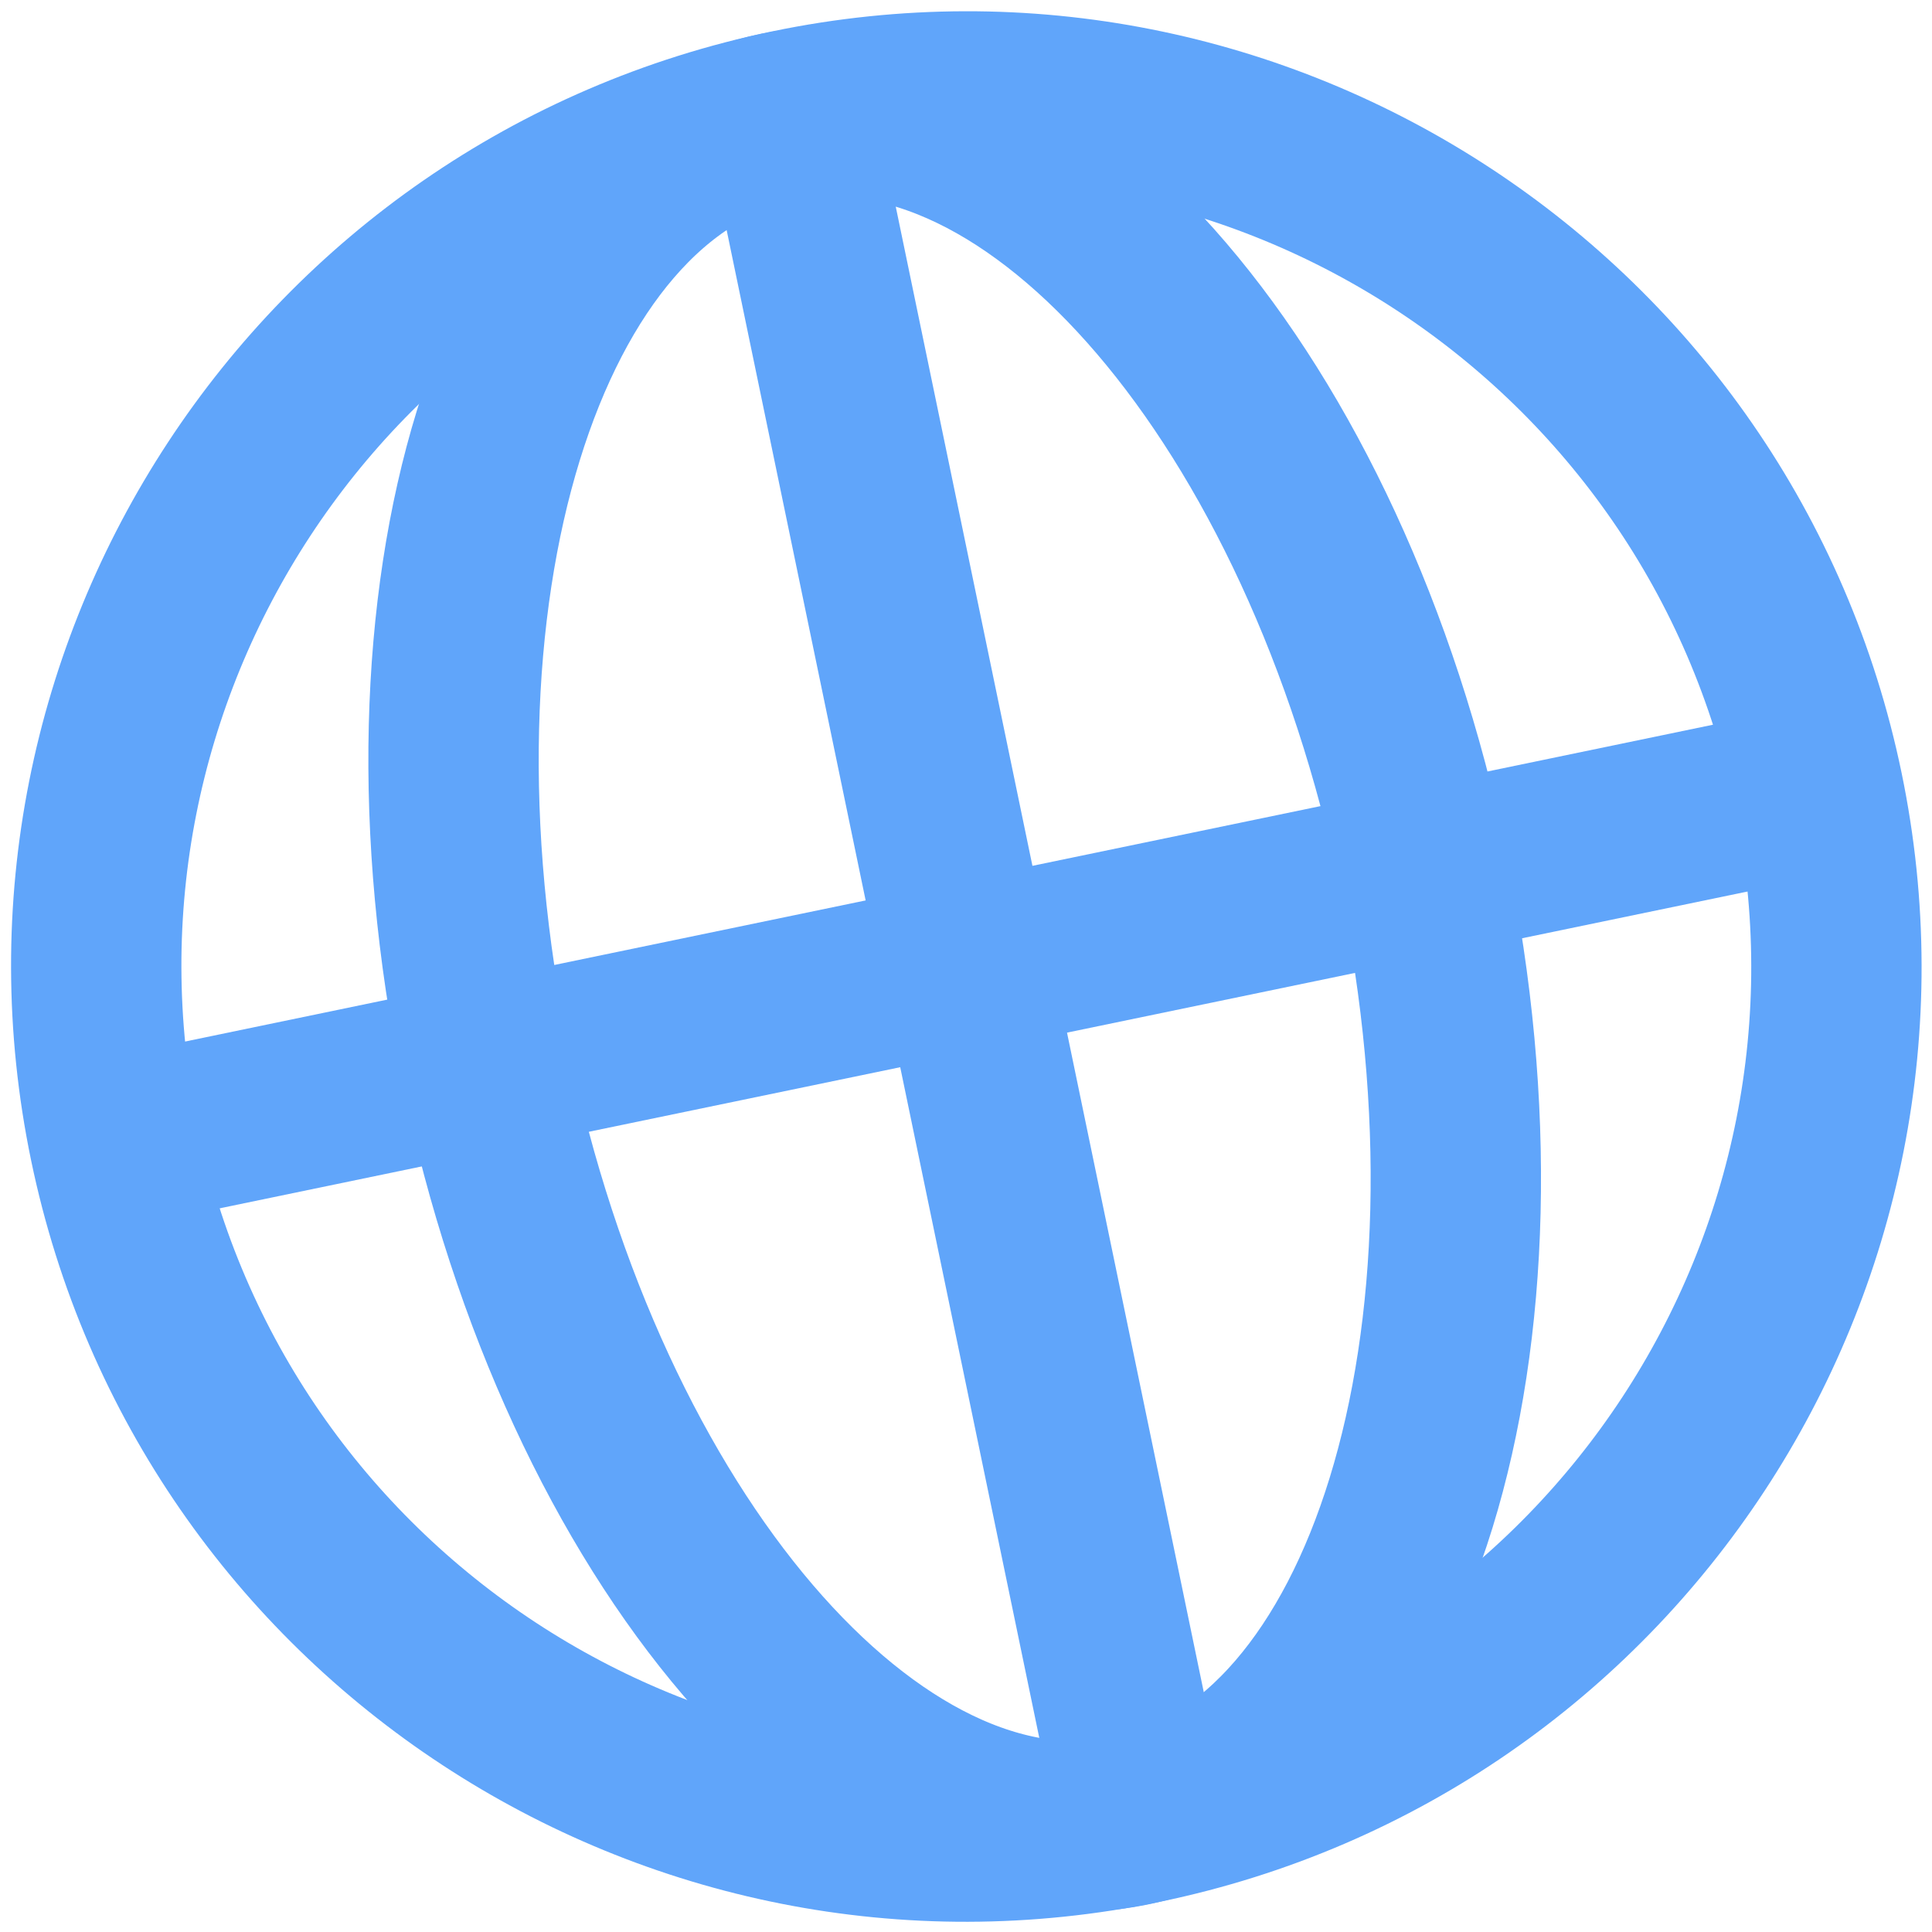
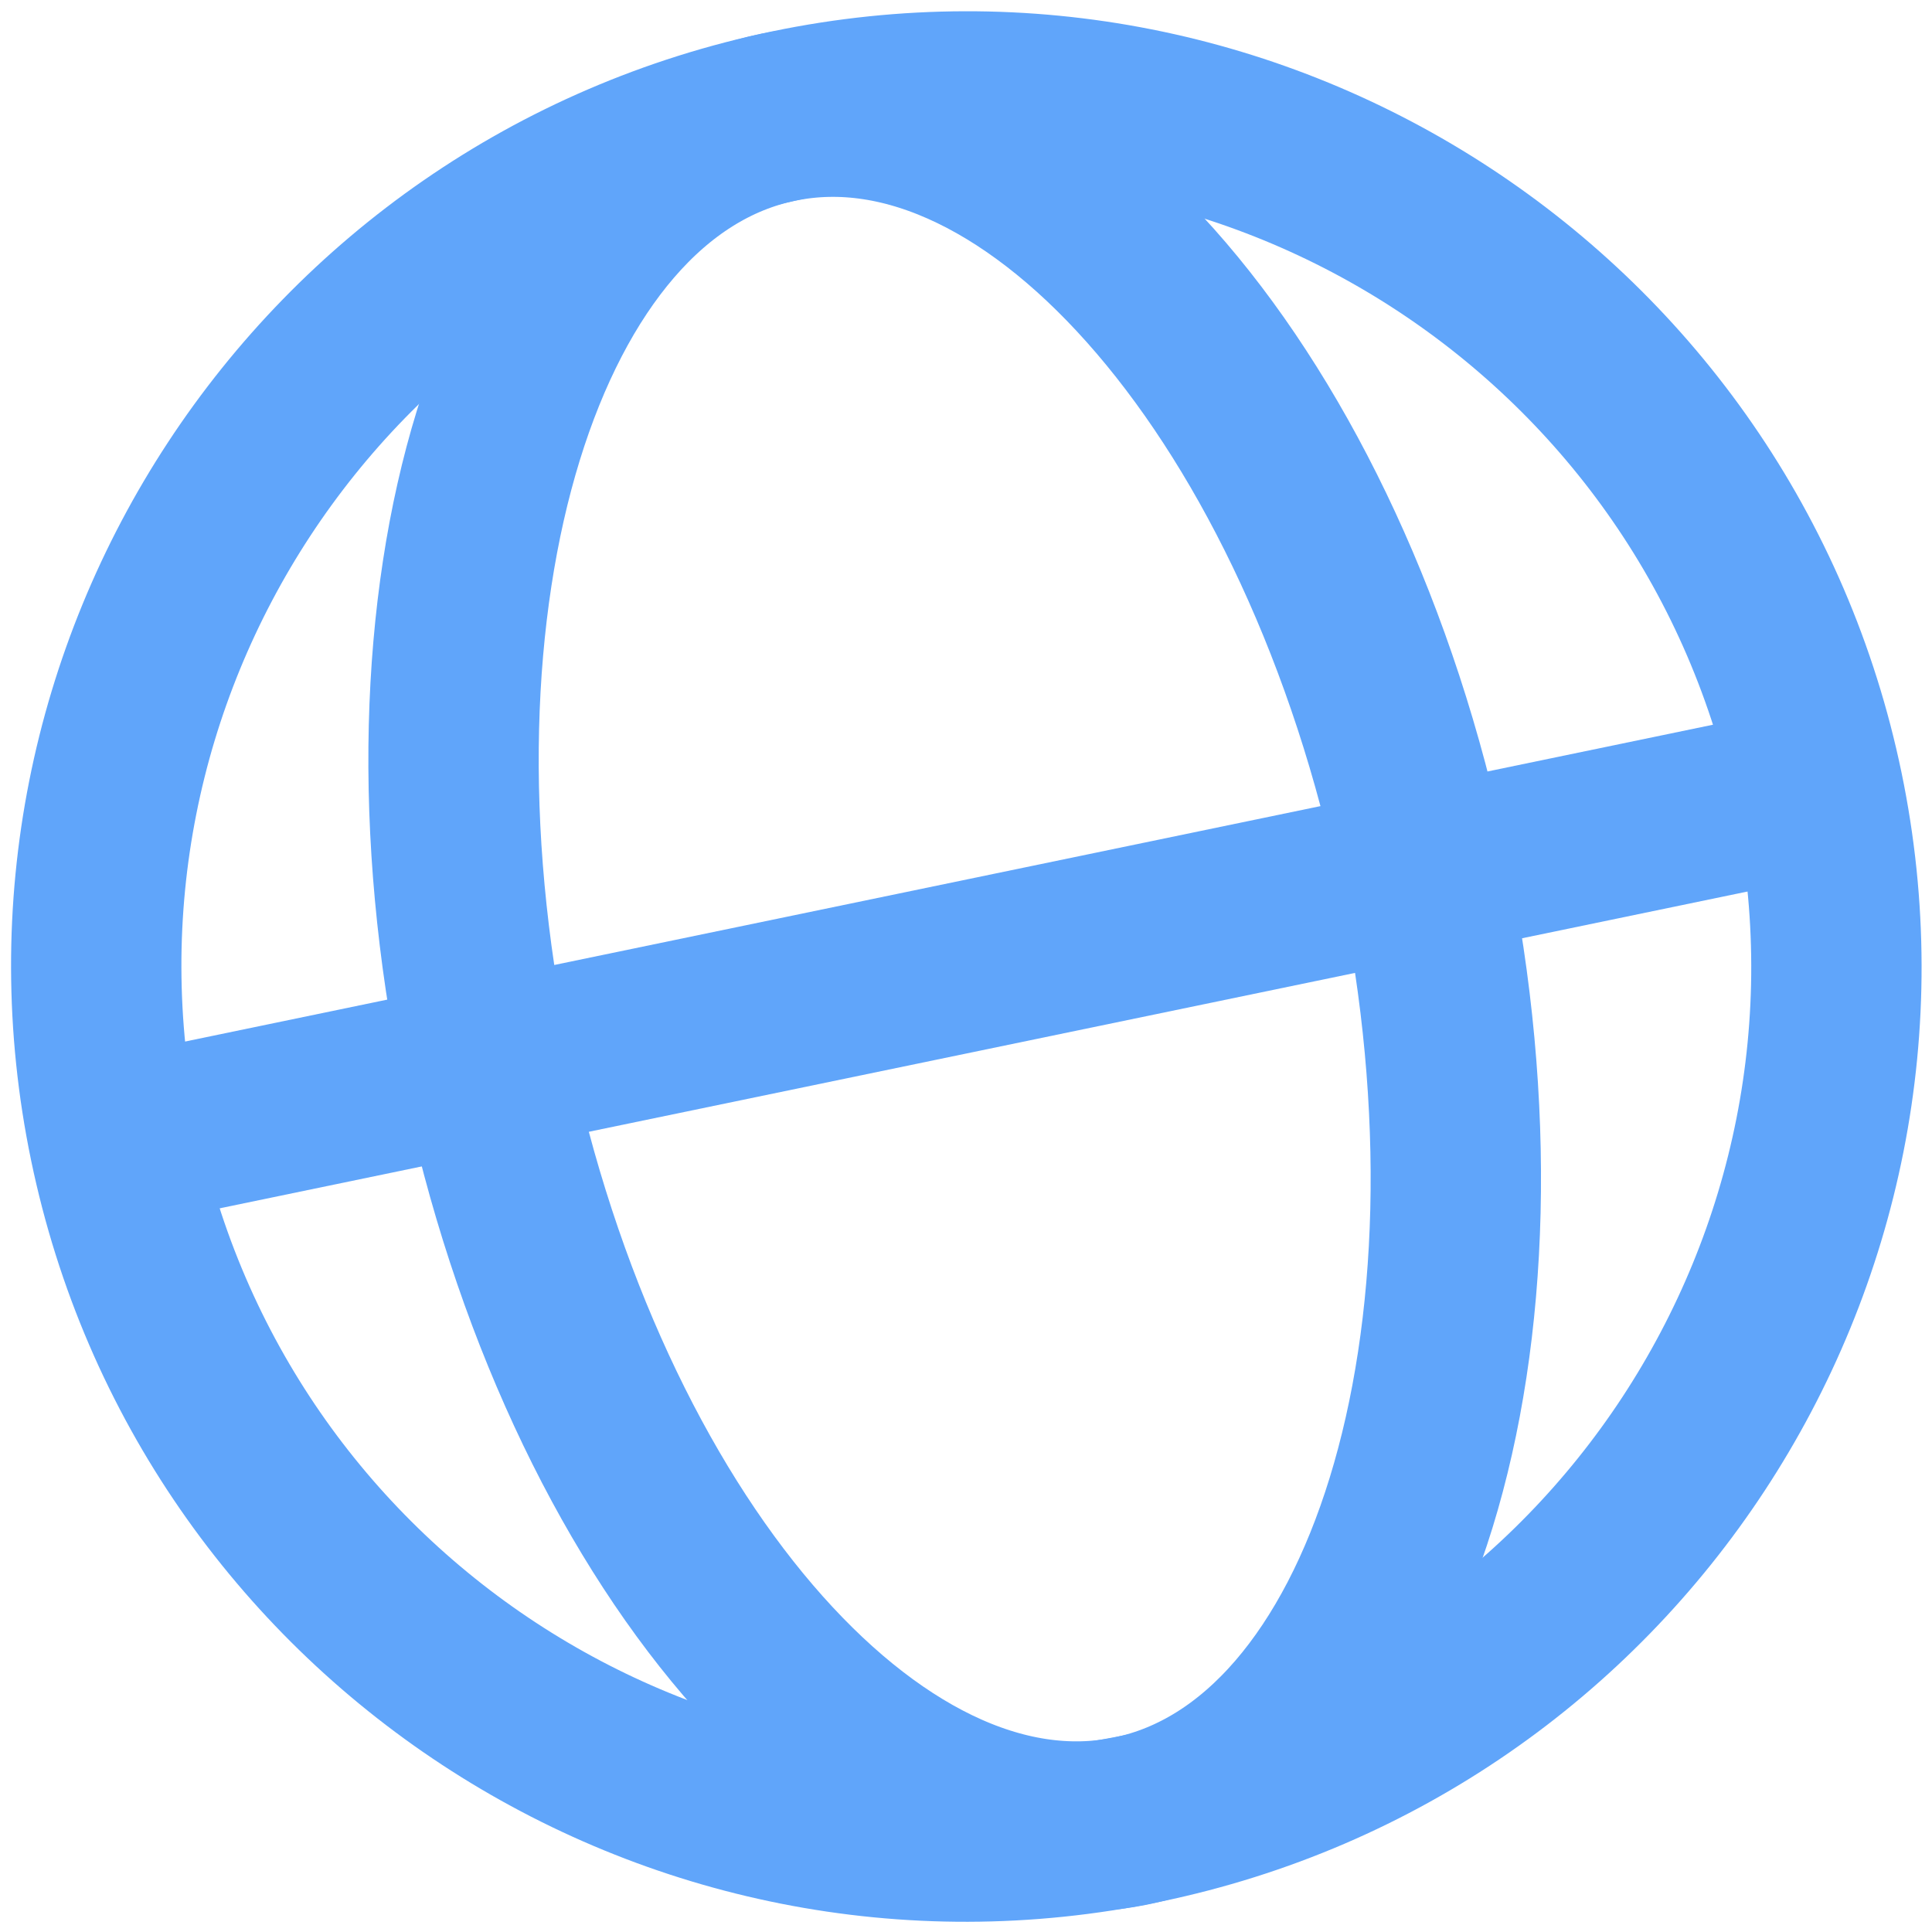
<svg xmlns="http://www.w3.org/2000/svg" xmlns:ns1="http://www.inkscape.org/namespaces/inkscape" xmlns:ns2="http://sodipodi.sourceforge.net/DTD/sodipodi-0.dtd" viewBox="0 0 14.175 14.175" height="14.175" width="14.175" xml:space="preserve" version="1.1" id="svg4244" ns1:version="0.91 r13725" ns2:docname="global_internet_grey_icon.svg">
  <ns2:namedview pagecolor="#ffffff" bordercolor="#60a5fa" borderopacity="1" objecttolerance="10" gridtolerance="10" guidetolerance="10" ns1:pageopacity="0" ns1:pageshadow="2" ns1:window-width="1436" ns1:window-height="855" id="namedview18" showgrid="false" ns1:zoom="16.649323" ns1:cx="-2.6727813" ns1:cy="7.0873752" ns1:window-x="4" ns1:window-y="1" ns1:window-maximized="1" ns1:current-layer="g4262" />
  <defs id="defs4248">
    <clipPath id="clipPath4258" clipPathUnits="userSpaceOnUse">
      <path id="path4260" d="m 0,11.34 11.34,0 L 11.34,0 0,0 0,11.34 Z" />
    </clipPath>
  </defs>
  <g transform="matrix(1.25,0,0,-1.25,0,14.175)" id="g4252">
    <g style="stroke:#60a5fa;stroke-opacity:1" transform="matrix(0.979,0.203,-0.203,0.979,1.272,-1.035)" id="g4254">
      <g style="stroke:#60a5fa;stroke-opacity:1" clip-path="url(#clipPath4258)" id="g4256">
        <g style="stroke:#60a5fa;stroke-opacity:1" transform="translate(0.563,5.67)" id="g4262">
          <path id="path4264" style="fill:none;stroke:#60a5fa;stroke-width:1;stroke-linecap:butt;stroke-linejoin:miter;stroke-miterlimit:10;stroke-dasharray:none;stroke-opacity:1" d="m 0,0 c 0,2.82 2.287,5.107 5.107,5.107 2.82,0 5.107,-2.287 5.107,-5.107 0,-2.82 -2.287,-5.107 -5.107,-5.107 C 2.287,-5.107 0,-2.82 0,0 Z" />
        </g>
        <g style="stroke:#60a5fa;stroke-opacity:1" transform="translate(8.411,5.67)" id="g4266">
          <path id="path4268" style="fill:none;stroke:#60a5fa;stroke-width:1;stroke-linecap:butt;stroke-linejoin:miter;stroke-miterlimit:10;stroke-dasharray:none;stroke-opacity:1" d="m 0,0 c 0,2.819 -1.259,5.106 -2.811,5.106 -1.552,0 -2.811,-2.287 -2.811,-5.106 0,-2.823 1.259,-5.108 2.811,-5.108 C -1.259,-5.108 0,-2.823 0,0 Z" />
        </g>
        <g style="stroke:#60a5fa;stroke-opacity:1" transform="translate(5.67,10.647)" id="g4270">
-           <path id="path4272" style="fill:none;stroke:#60a5fa;stroke-width:1;stroke-linecap:butt;stroke-linejoin:miter;stroke-miterlimit:10;stroke-dasharray:none;stroke-opacity:1" d="M 0,0 0,-9.855" />
-         </g>
+           </g>
        <g style="stroke:#60a5fa;stroke-opacity:1" transform="translate(0.563,5.67)" id="g4274">
          <path id="path4276" style="fill:none;stroke:#60a5fa;stroke-width:1;stroke-linecap:butt;stroke-linejoin:miter;stroke-miterlimit:10;stroke-dasharray:none;stroke-opacity:1" d="M 0,0 10.214,0" />
        </g>
      </g>
    </g>
  </g>
</svg>